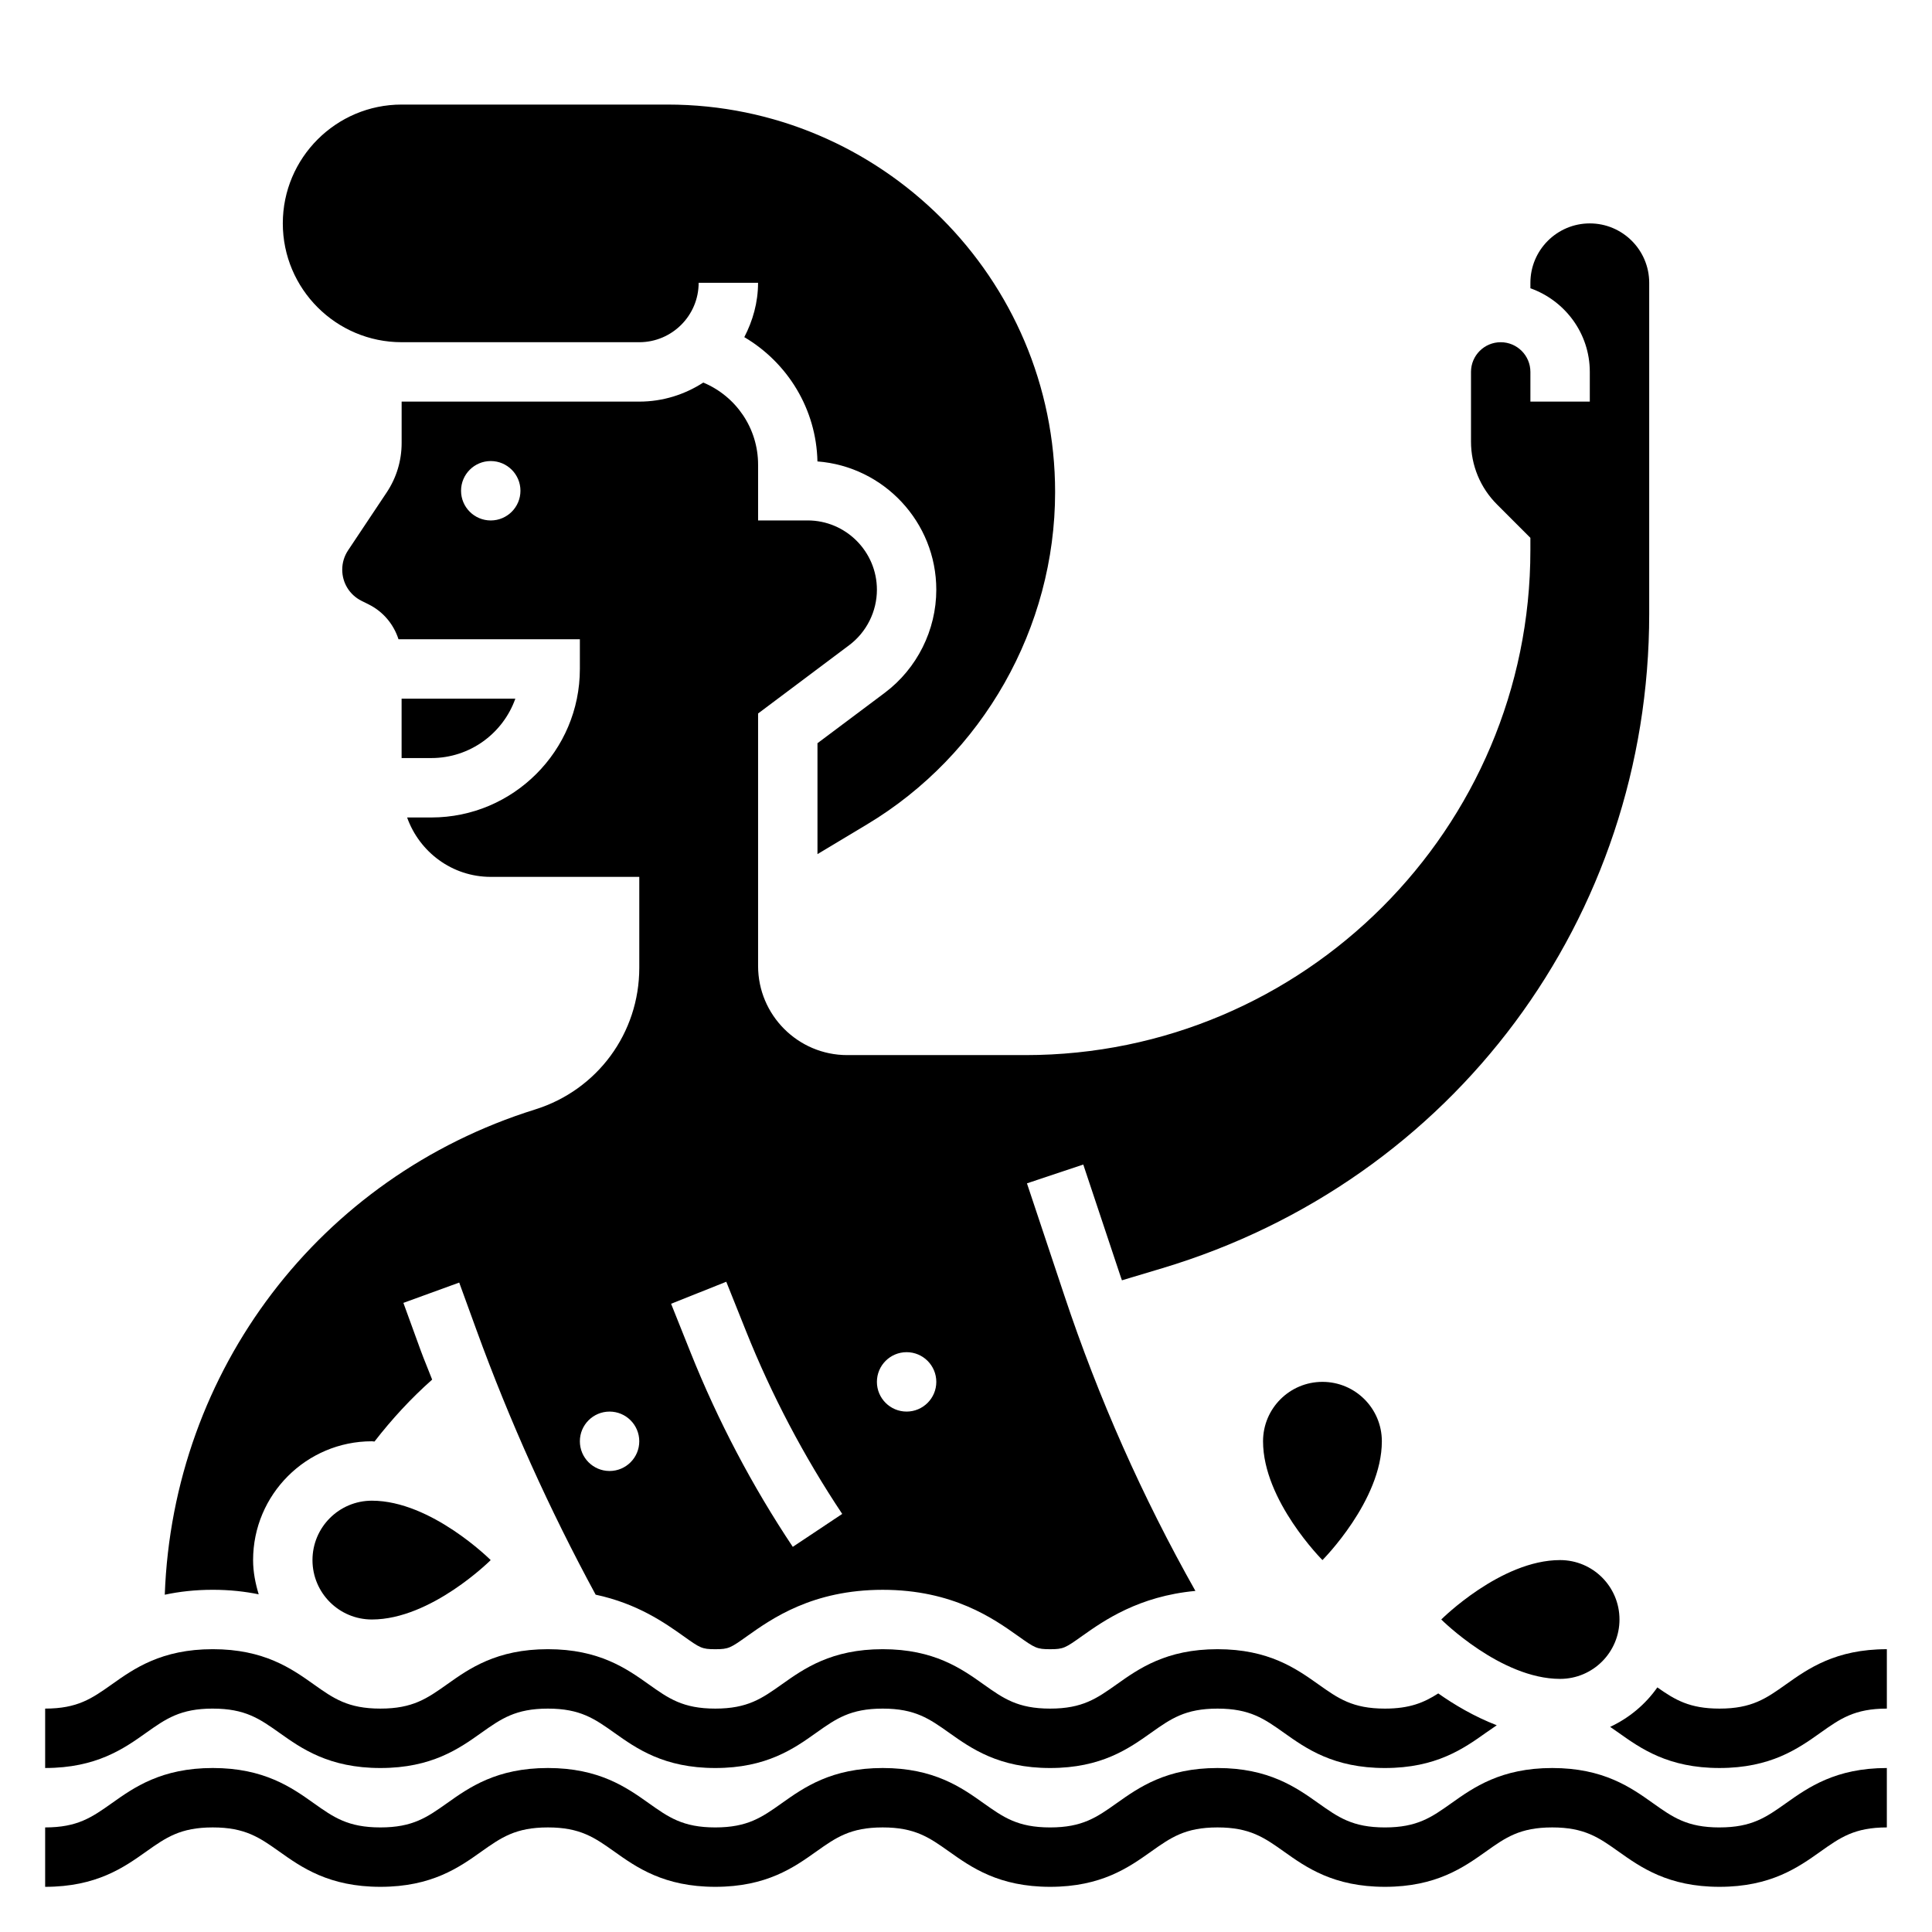
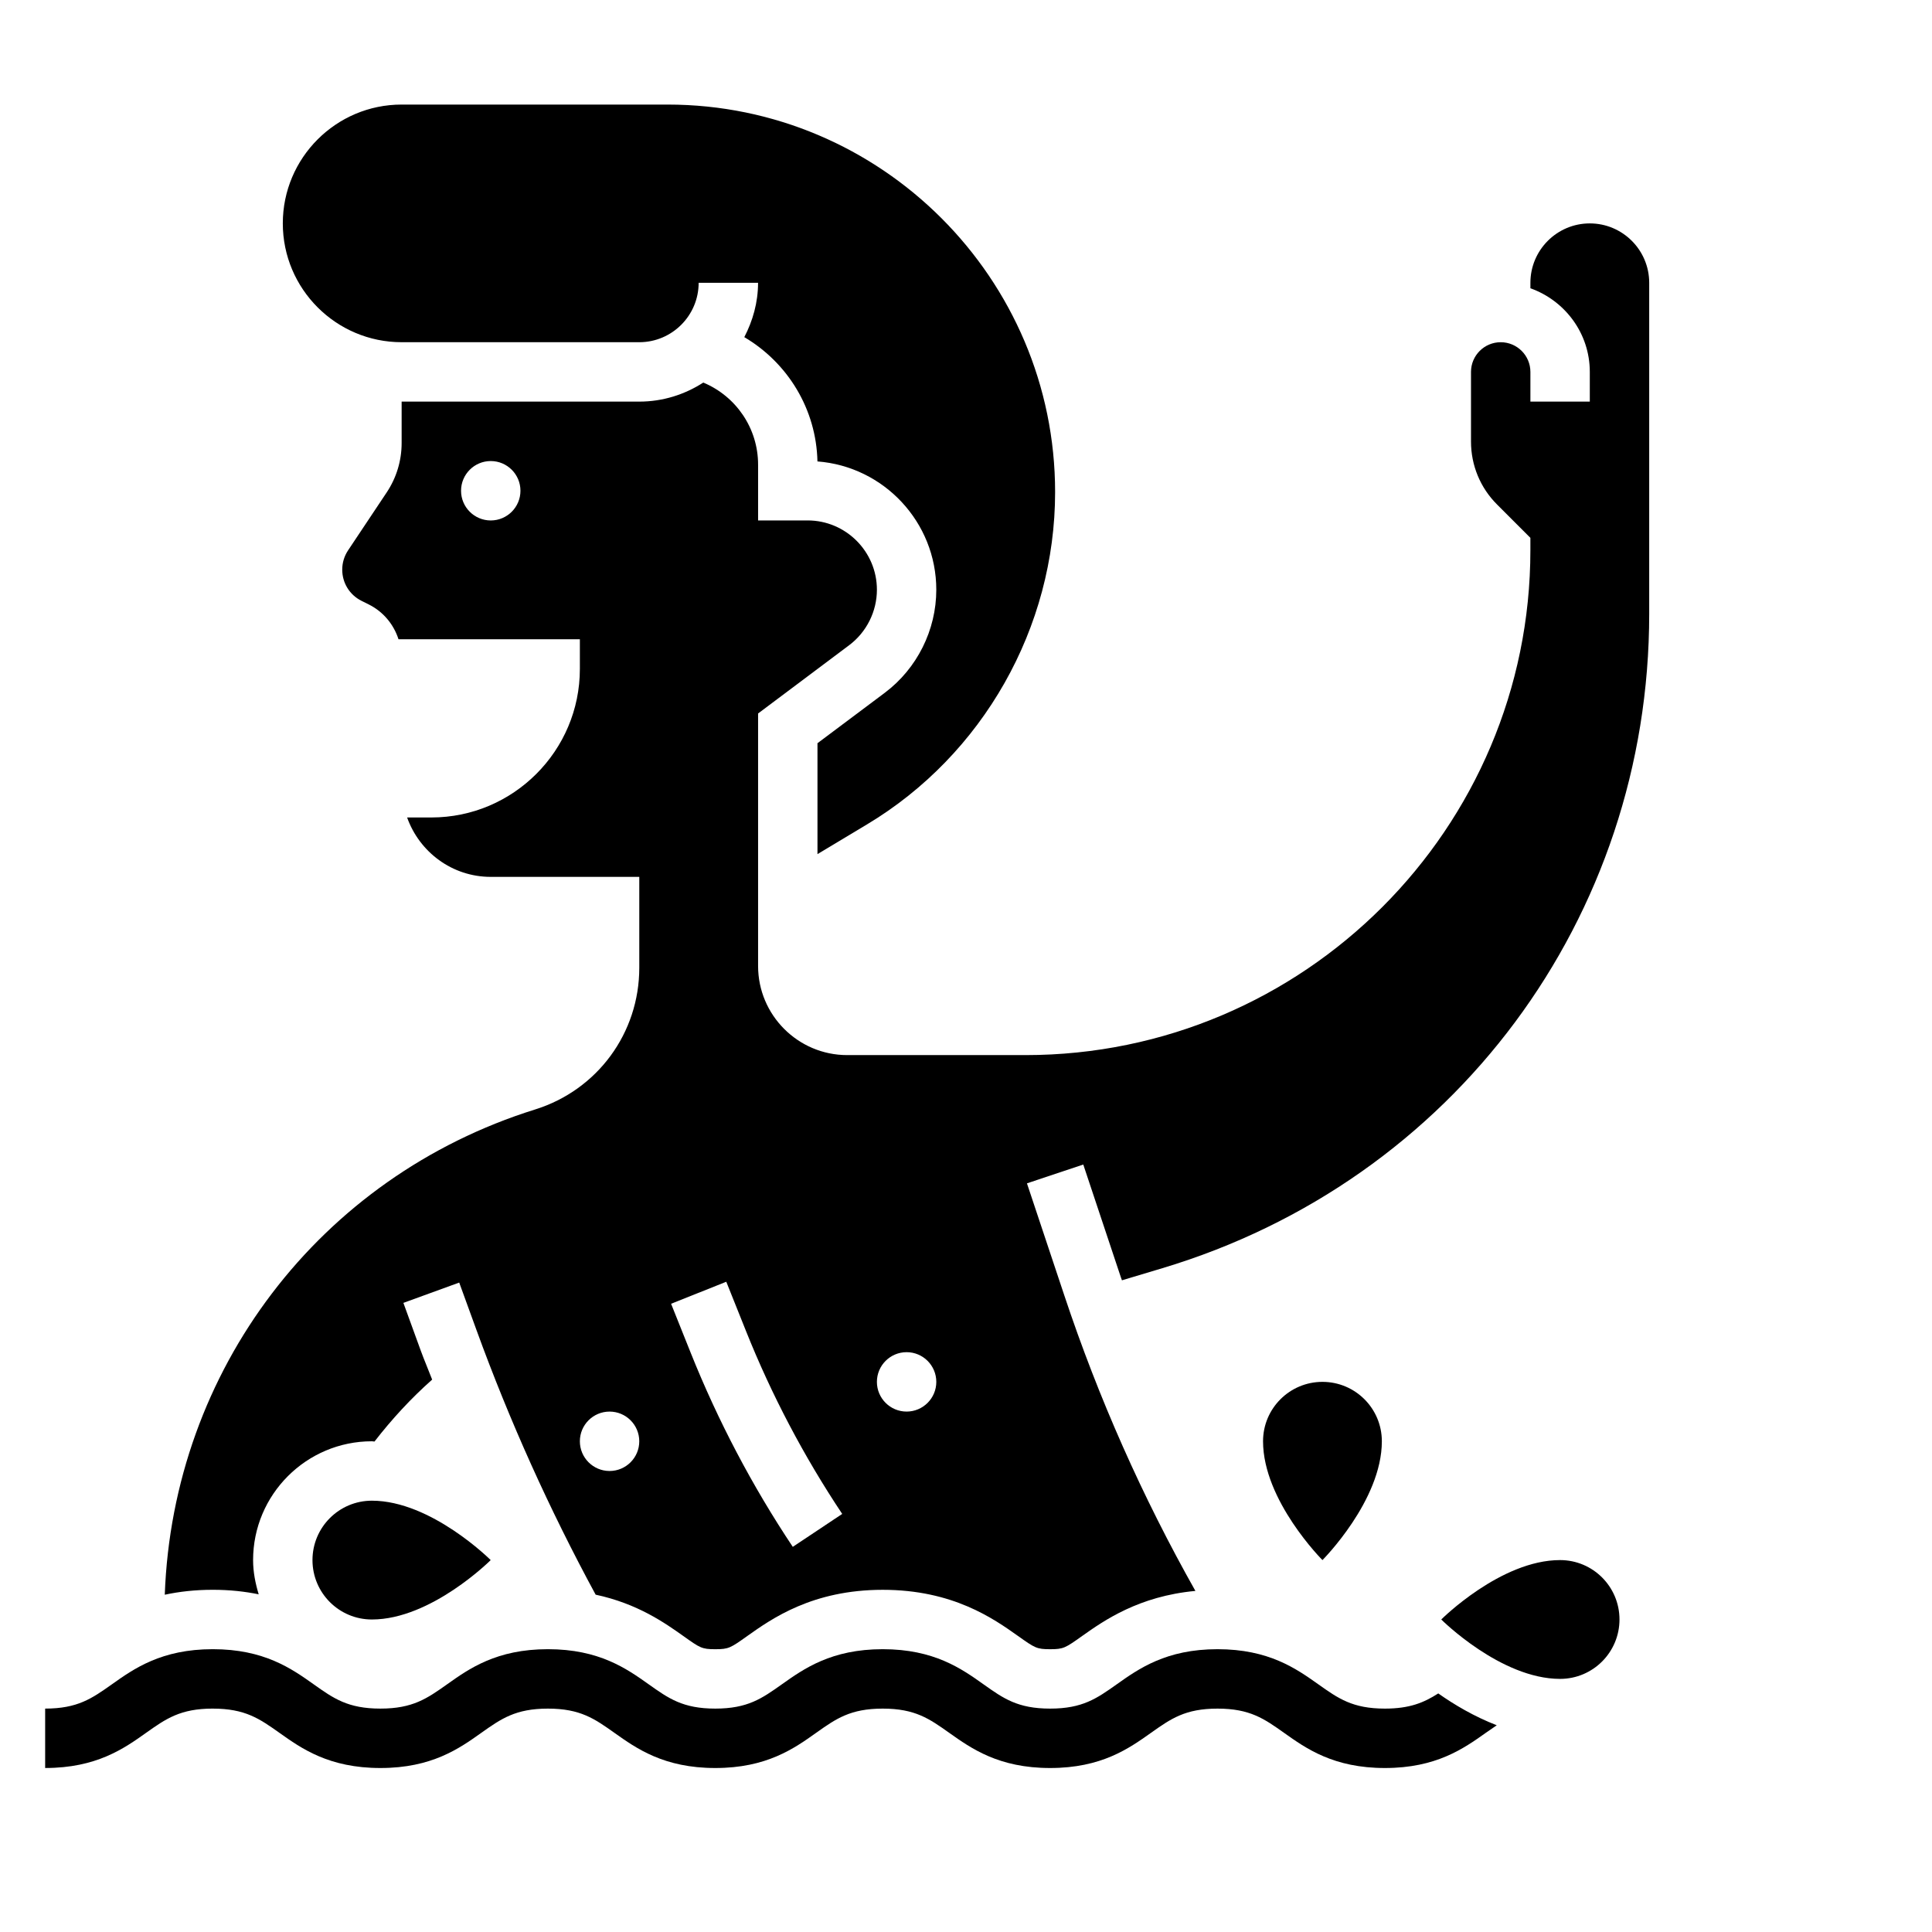
<svg xmlns="http://www.w3.org/2000/svg" fill="#000000" width="800px" height="800px" version="1.1" viewBox="144 144 512 512">
  <g>
-     <path d="m599.68 628.29c-8.574 0-12.359-2.691-17.602-6.414-5.848-4.16-13.121-9.332-26.719-9.332-13.602 0-20.883 5.172-26.734 9.328-5.242 3.723-9.043 6.418-17.605 6.418-8.582 0-12.367-2.691-17.617-6.414-5.867-4.16-13.148-9.332-26.75-9.332-13.602 0-20.875 5.172-26.734 9.328-5.258 3.723-9.047 6.418-17.625 6.418-8.59 0-12.375-2.691-17.625-6.414-5.859-4.168-13.141-9.332-26.742-9.332-13.609 0-20.891 5.172-26.75 9.328-5.25 3.723-9.043 6.418-17.625 6.418-8.574 0-12.367-2.691-17.609-6.414-5.856-4.16-13.148-9.332-26.742-9.332-13.609 0-20.891 5.164-26.742 9.328-5.266 3.723-9.059 6.418-17.648 6.418-8.605 0-12.406-2.691-17.664-6.422-5.856-4.16-13.152-9.324-26.758-9.324-13.609 0-20.898 5.164-26.758 9.328-5.266 3.723-9.066 6.418-17.664 6.418v15.742c13.609 0 20.898-5.164 26.758-9.328 5.258-3.723 9.07-6.414 17.664-6.414 8.598 0 12.398 2.691 17.656 6.414 5.859 4.164 13.156 9.328 26.766 9.328s20.891-5.164 26.742-9.328c5.266-3.723 9.062-6.414 17.648-6.414 8.582 0 12.367 2.691 17.617 6.414 5.852 4.156 13.141 9.328 26.734 9.328 13.602 0 20.883-5.164 26.734-9.328 5.258-3.723 9.051-6.414 17.641-6.414 8.582 0 12.367 2.691 17.617 6.414 5.863 4.156 13.145 9.328 26.75 9.328 13.602 0 20.875-5.172 26.734-9.328 5.258-3.723 9.043-6.414 17.625-6.414 8.59 0 12.375 2.691 17.625 6.414 5.856 4.164 13.137 9.328 26.742 9.328 13.594 0 20.875-5.172 26.734-9.328 5.238-3.723 9.027-6.414 17.605-6.414 8.566 0 12.352 2.691 17.594 6.414 5.859 4.156 13.141 9.328 26.727 9.328 13.602 0 20.883-5.172 26.734-9.328 5.25-3.723 9.043-6.414 17.617-6.414v-15.742c-13.594 0-20.875 5.172-26.734 9.328-5.25 3.719-9.035 6.414-17.617 6.414z" />
    <path d="m200.39 596.8c8.598 0 12.398 2.691 17.656 6.414 5.859 4.164 13.156 9.328 26.766 9.328s20.891-5.164 26.742-9.328c5.266-3.723 9.062-6.414 17.648-6.414 8.582 0 12.367 2.691 17.617 6.414 5.852 4.156 13.141 9.328 26.734 9.328 13.602 0 20.883-5.164 26.734-9.328 5.258-3.723 9.051-6.414 17.641-6.414 8.582 0 12.367 2.691 17.617 6.414 5.863 4.156 13.145 9.328 26.75 9.328 13.602 0 20.875-5.172 26.734-9.328 5.258-3.723 9.043-6.414 17.625-6.414 8.59 0 12.375 2.691 17.625 6.414 5.856 4.164 13.137 9.328 26.742 9.328 13.594 0 20.875-5.172 26.734-9.328 1.008-0.715 1.953-1.371 2.898-2-5.977-2.32-11.25-5.441-15.5-8.438-3.781 2.422-7.555 4.023-14.133 4.023-8.582 0-12.367-2.691-17.617-6.414-5.867-4.16-13.148-9.332-26.75-9.332-13.602 0-20.875 5.172-26.734 9.328-5.258 3.723-9.047 6.418-17.625 6.418-8.59 0-12.375-2.691-17.625-6.414-5.859-4.168-13.141-9.332-26.742-9.332-13.609 0-20.891 5.172-26.75 9.328-5.25 3.723-9.043 6.418-17.625 6.418-8.574 0-12.367-2.691-17.609-6.414-5.856-4.16-13.148-9.332-26.742-9.332-13.609 0-20.891 5.164-26.742 9.328-5.266 3.723-9.059 6.418-17.648 6.418-8.605 0-12.406-2.691-17.664-6.422-5.856-4.16-13.152-9.324-26.758-9.324-13.609 0-20.898 5.164-26.758 9.328-5.266 3.723-9.066 6.418-17.664 6.418v15.742c13.609 0 20.898-5.164 26.758-9.328 5.258-3.723 9.07-6.414 17.664-6.414z" />
-     <path d="m617.3 590.38c-5.25 3.723-9.035 6.418-17.617 6.418-7.934 0-11.785-2.32-16.469-5.621-3.156 4.512-7.477 8.109-12.508 10.461 0.73 0.504 1.48 1.023 2.258 1.574 5.852 4.156 13.133 9.328 26.719 9.328 13.602 0 20.883-5.172 26.734-9.328 5.25-3.723 9.043-6.414 17.617-6.414v-15.742c-13.594-0.004-20.875 5.168-26.734 9.324z" />
    <path d="m250.43 234.69h62.977c8.684 0 15.742-7.062 15.742-15.742h15.742c0 5.219-1.395 10.059-3.644 14.398 11.516 6.801 19.082 19.082 19.383 32.938 17.586 1.34 31.496 16.082 31.496 34.008 0 10.676-5.094 20.875-13.633 27.293l-17.855 13.375v29.395l13.113-7.871c30.758-18.445 49.863-52.191 49.863-88.062 0-56.633-46.074-102.71-102.7-102.71h-70.48c-17.367 0-31.488 14.121-31.488 31.488 0 17.363 14.121 31.488 31.488 31.488z" />
-     <path d="m280.57 329.15h-30.141v15.742h7.871c10.266 0.004 19.02-6.578 22.27-15.742z" />
    <path d="m212.56 566.52c-0.875-2.898-1.488-5.902-1.488-9.078 0-17.367 14.121-31.488 31.488-31.488 0.234 0 0.457 0.062 0.684 0.07 4.582-5.918 9.66-11.43 15.281-16.414-0.984-2.582-2.086-5.117-3.031-7.715l-4.59-12.617 14.793-5.383 4.59 12.617c8.754 24.066 19.34 47.539 31.566 70.094 11.125 2.379 18.375 7.512 23.191 10.926 4.477 3.195 4.941 3.527 8.508 3.527 3.566 0 4.039-0.332 8.508-3.512 6.473-4.59 17.266-12.23 35.867-12.23 18.625 0 29.402 7.66 35.855 12.234 4.473 3.176 4.945 3.508 8.512 3.508 3.559 0 4.031-0.332 8.5-3.512 5.762-4.078 14.965-10.539 30-11.934-14.035-24.875-25.664-51.066-34.715-78.238l-9.926-29.773 14.926-4.984 9.926 29.773c0.102 0.309 0.219 0.605 0.324 0.906l10.707-3.211c77.168-23.152 129.02-92.844 129.02-173.41v-87.727c0-8.684-7.062-15.742-15.742-15.742-8.684 0-15.742 7.062-15.742 15.742v1.449c9.141 3.258 15.742 11.918 15.742 22.168v7.871h-15.742v-7.871c0-4.344-3.527-7.871-7.871-7.871s-7.871 3.527-7.871 7.871v18.445c0 6.312 2.457 12.25 6.918 16.703l8.82 8.824v3.258c0 73.793-60.031 133.82-133.82 133.82h-47.23c-13.02 0-23.617-10.598-23.617-23.617v-66.914l24.145-18.105c4.598-3.445 7.344-8.945 7.344-14.691 0-10.125-8.242-18.367-18.367-18.367h-13.121v-14.777c0-9.637-5.832-18.129-14.523-21.758-4.906 3.164-10.707 5.047-16.965 5.047h-62.977v10.98c0 4.676-1.371 9.211-3.969 13.098l-10.227 15.344c-1.012 1.52-1.547 3.293-1.547 5.109 0 3.519 1.953 6.684 5.094 8.258l1.93 0.961c3.863 1.93 6.613 5.281 7.887 9.227h48.066v7.871c0 21.703-17.656 39.359-39.359 39.359h-6.422c3.258 9.141 11.918 15.742 22.168 15.742h39.359v24.086c0 17.312-11.098 32.402-27.621 37.559-57.164 17.867-95.98 69.16-98.129 128.59 3.777-0.809 7.988-1.305 12.727-1.305 4.504 0 8.543 0.457 12.172 1.203zm171.7-64.18c4.344 0 7.871 3.527 7.871 7.871s-3.527 7.871-7.871 7.871-7.871-3.527-7.871-7.871 3.527-7.871 7.871-7.871zm-47.789-18.664 5.203 13.004c6.785 16.98 15.375 33.305 25.52 48.523l-13.098 8.73c-10.746-16.113-19.844-33.418-27.047-51.414l-5.203-13.004zm-62.418-201.75c-4.344 0-7.871-3.527-7.871-7.871s3.527-7.871 7.871-7.871 7.871 3.527 7.871 7.871-3.527 7.871-7.871 7.871zm31.488 236.16c4.344 0 7.871 3.527 7.871 7.871s-3.527 7.871-7.871 7.871-7.871-3.527-7.871-7.871 3.523-7.871 7.871-7.871z" />
    <path d="m478.72 525.95c0 15.742 15.742 31.488 15.742 31.488s15.742-15.742 15.742-31.488c0-8.699-7.047-15.742-15.742-15.742-8.695 0-15.742 7.047-15.742 15.742z" />
    <path d="m525.95 573.18s15.742 15.742 31.488 15.742c8.699 0 15.742-7.047 15.742-15.742 0-8.699-7.047-15.742-15.742-15.742-15.742-0.004-31.488 15.742-31.488 15.742z" />
    <path d="m226.81 557.44c0 8.699 7.047 15.742 15.742 15.742 15.742 0 31.488-15.742 31.488-15.742s-15.742-15.742-31.488-15.742c-8.695 0-15.742 7.047-15.742 15.742z" />
  </g>
</svg>